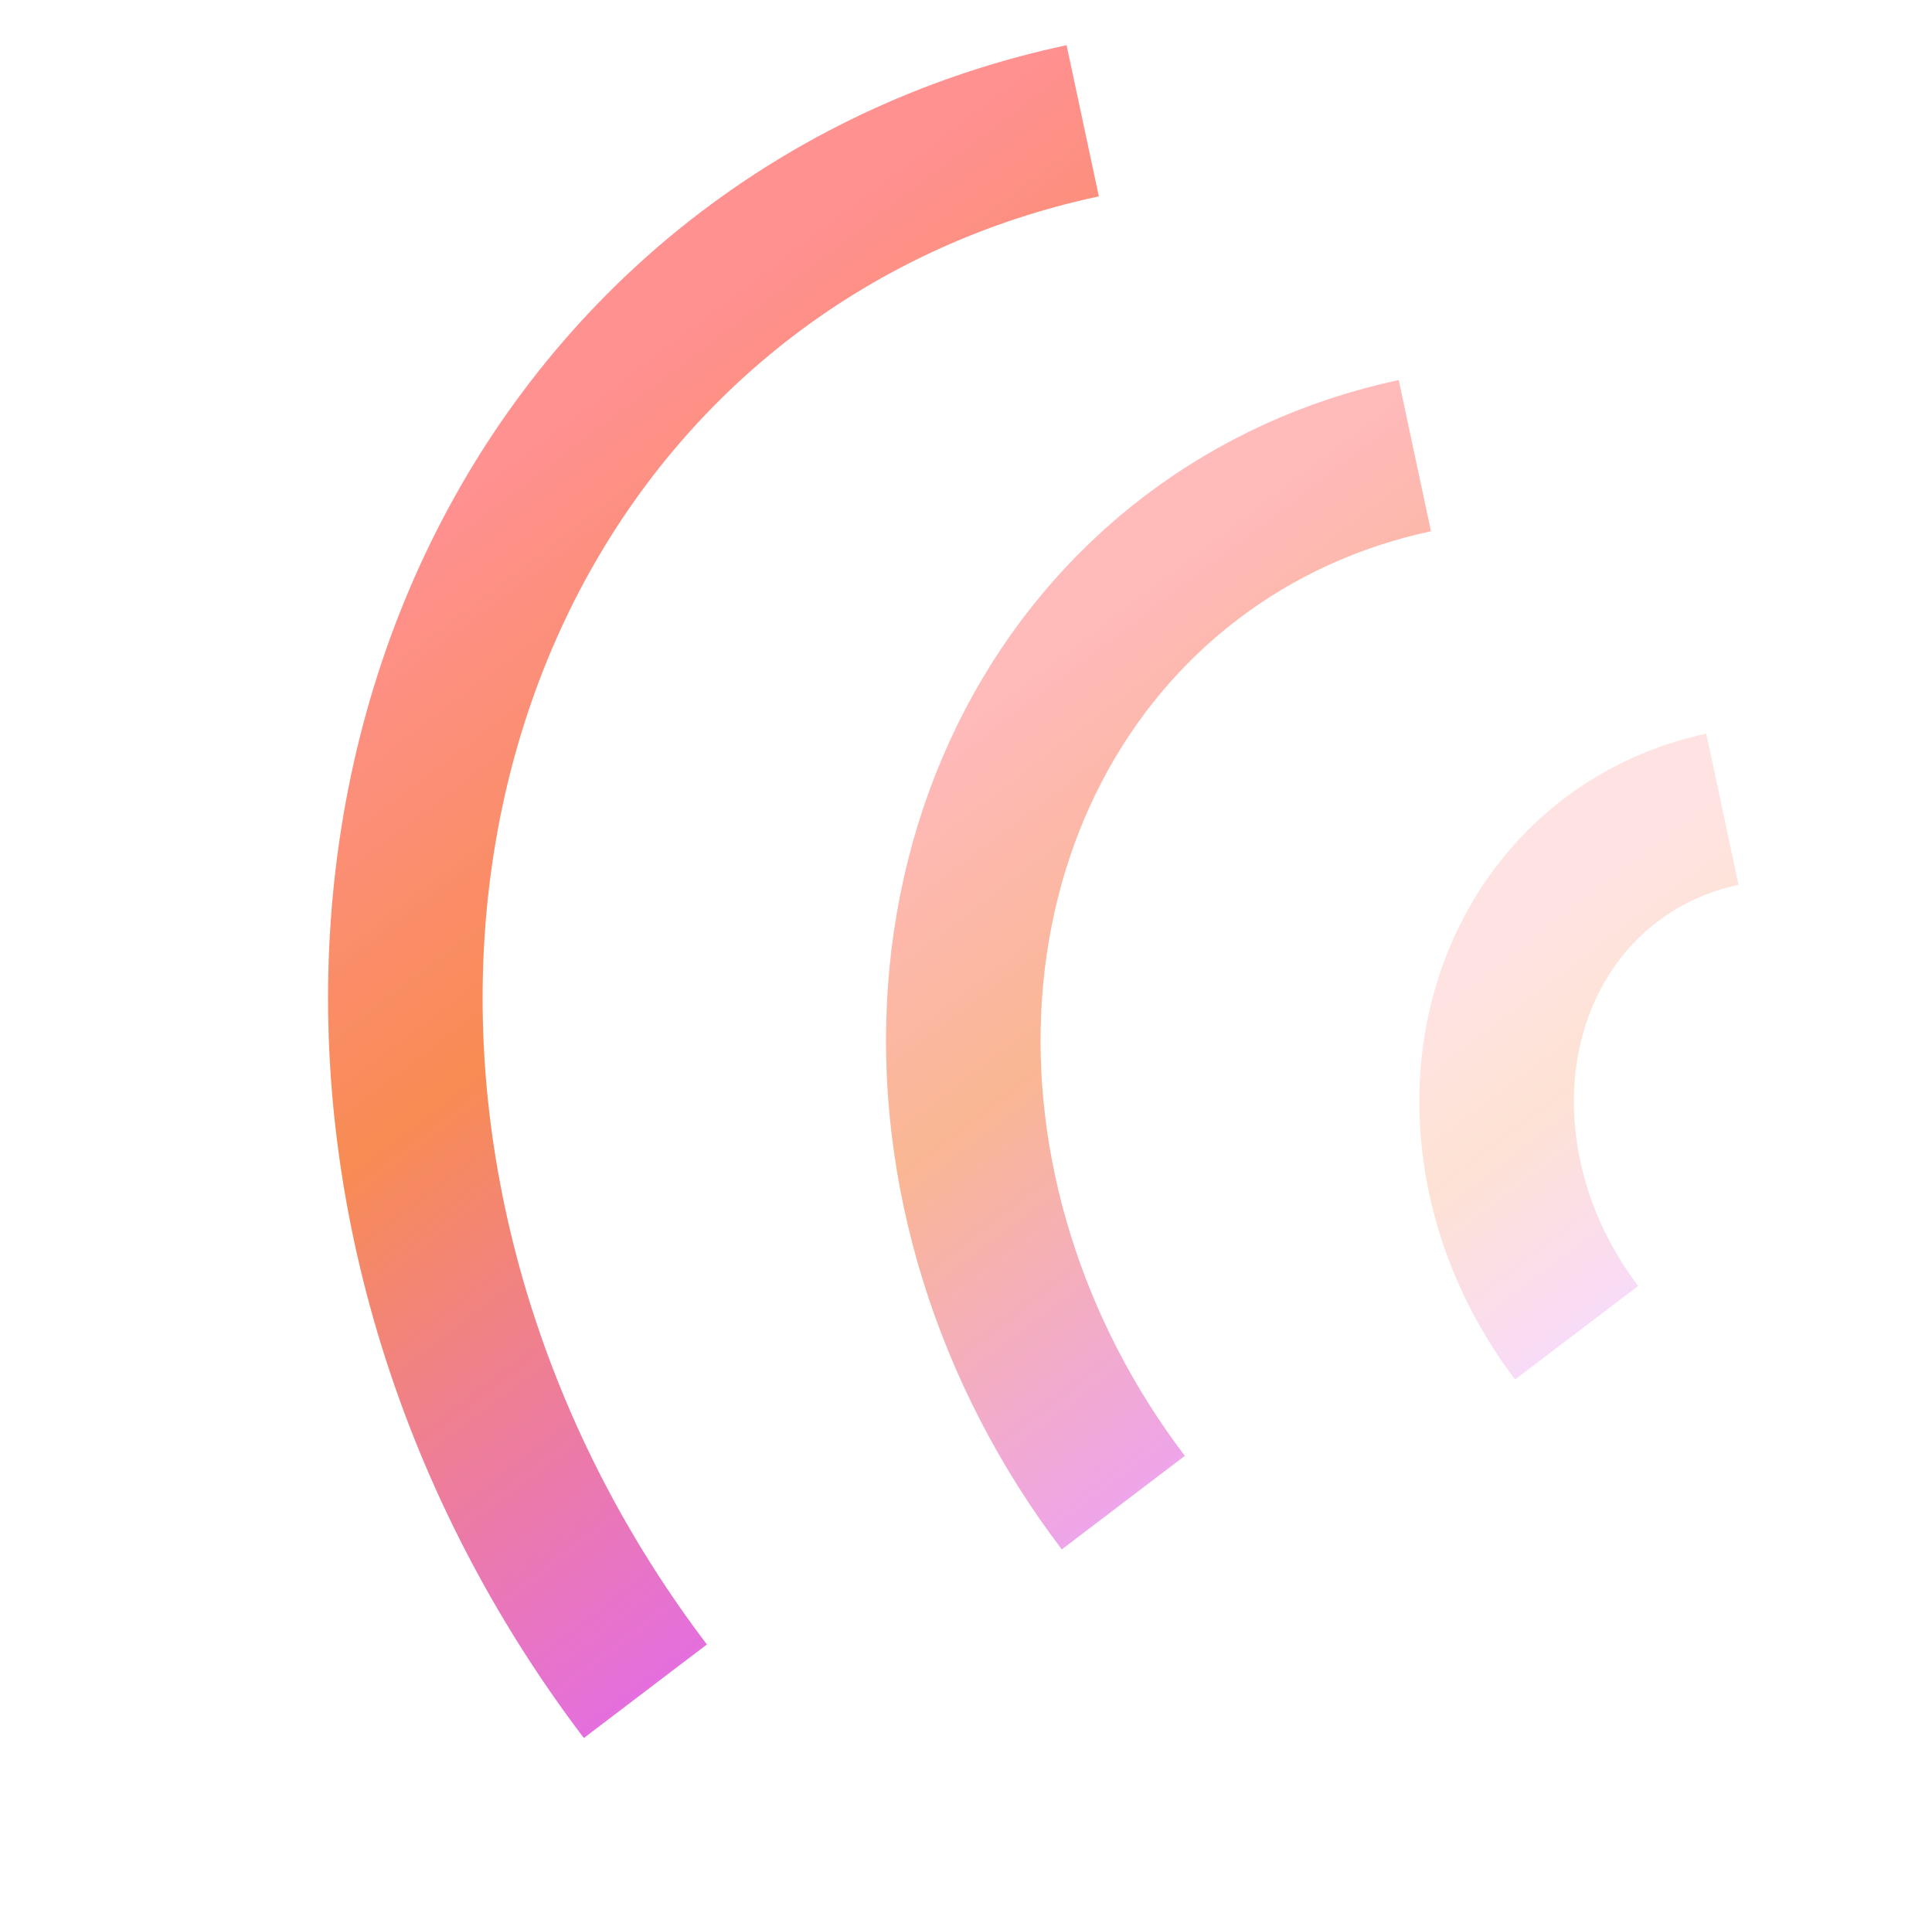
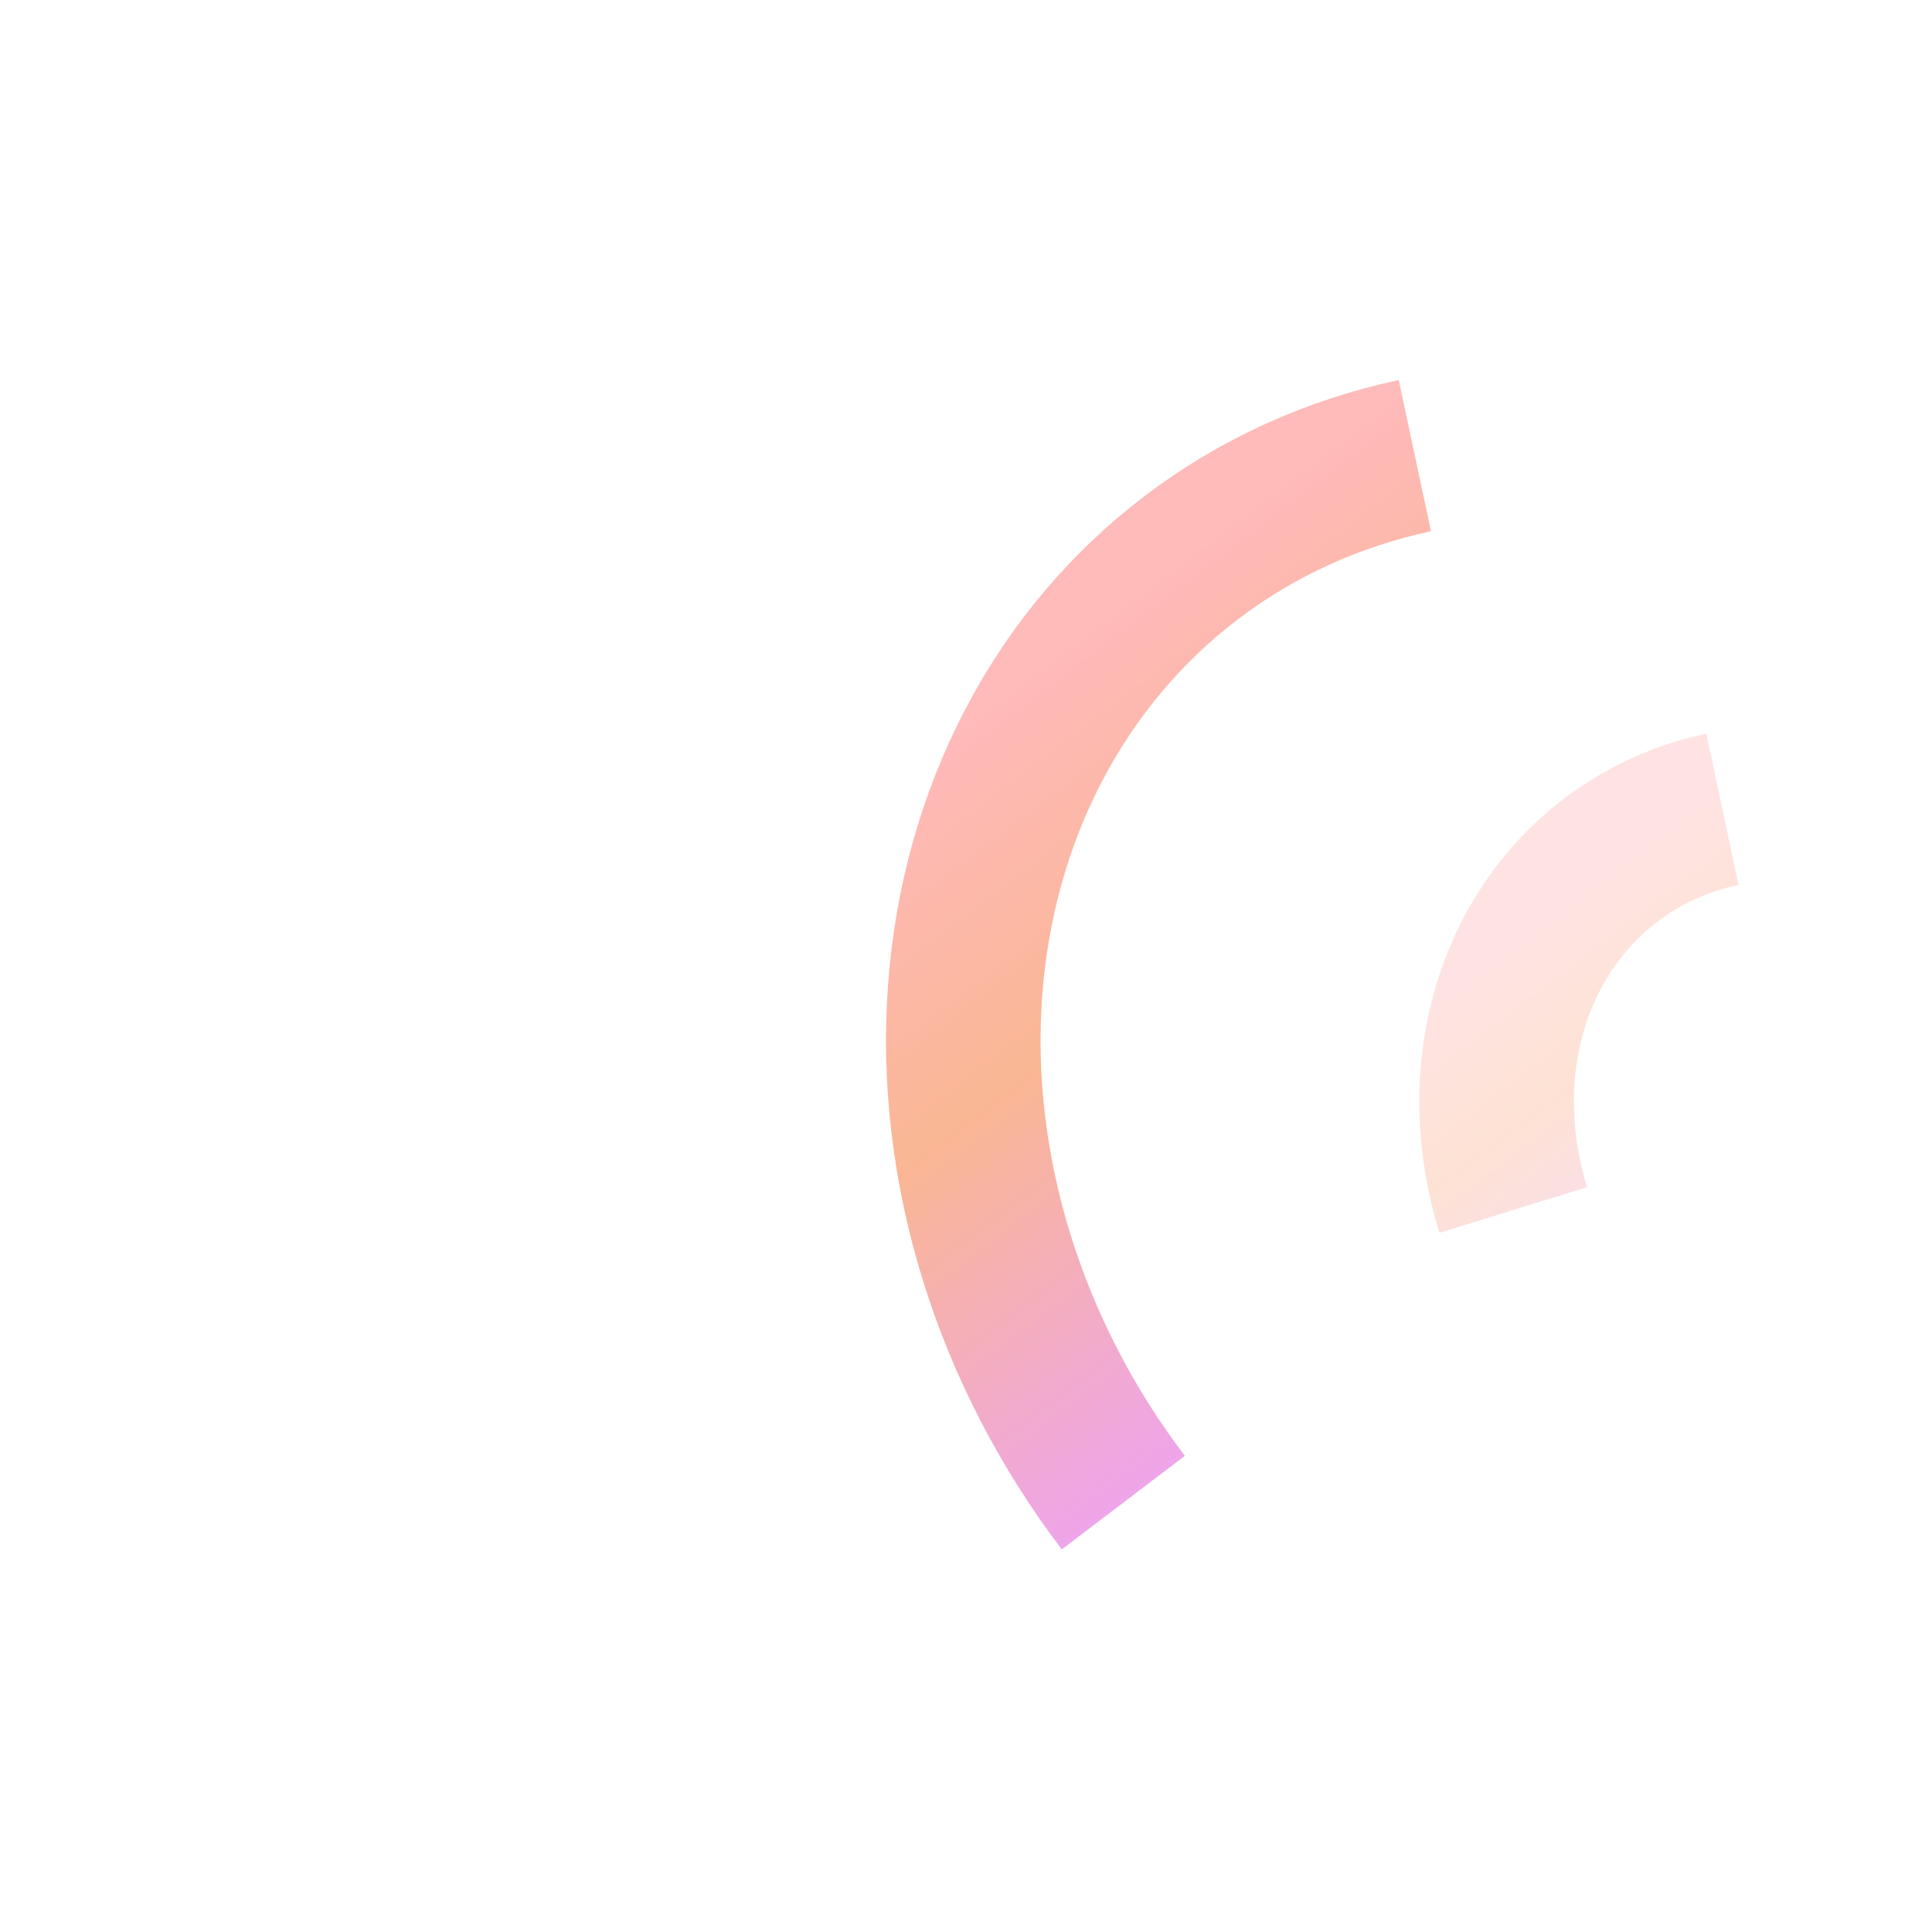
<svg xmlns="http://www.w3.org/2000/svg" width="125" height="124" viewBox="0 0 125 124" fill="none">
  <g id="icon">
-     <path id="Ellipse 10" d="M70.051 7.813C62.085 9.513 54.716 12.873 48.364 17.7C42.013 22.528 36.804 28.73 33.035 35.951C29.265 43.172 27.009 51.271 26.396 59.786C25.782 68.3 26.823 77.064 29.458 85.576C32.094 94.088 36.273 102.182 41.756 109.396" stroke="url(#paint0_linear_8626_2627)" stroke-opacity="0.8" stroke-width="10" />
    <path id="Ellipse 11" d="M91.541 29.474C86.23 30.607 81.318 32.847 77.083 36.065C72.849 39.284 69.376 43.418 66.864 48.232C64.351 53.046 62.847 58.446 62.438 64.122C62.029 69.799 62.722 75.641 64.479 81.316C66.236 86.991 69.022 92.387 72.678 97.196" stroke="url(#paint1_linear_8626_2627)" stroke-opacity="0.5" stroke-width="10" />
-     <path id="Ellipse 12" d="M111.439 52.345C108.784 52.911 106.327 54.031 104.21 55.641C102.093 57.25 100.357 59.317 99.1 61.724C97.844 64.131 97.092 66.831 96.887 69.669C96.683 72.507 97.03 75.429 97.908 78.266C98.787 81.103 100.18 83.801 102.007 86.206" stroke="url(#paint2_linear_8626_2627)" stroke-opacity="0.2" stroke-width="10" />
+     <path id="Ellipse 12" d="M111.439 52.345C108.784 52.911 106.327 54.031 104.21 55.641C102.093 57.25 100.357 59.317 99.1 61.724C97.844 64.131 97.092 66.831 96.887 69.669C96.683 72.507 97.03 75.429 97.908 78.266" stroke="url(#paint2_linear_8626_2627)" stroke-opacity="0.2" stroke-width="10" />
  </g>
  <defs>
    <linearGradient id="paint0_linear_8626_2627" x1="33.436" y1="29.048" x2="75.192" y2="83.979" gradientUnits="userSpaceOnUse">
      <stop stop-color="#FF7575" />
      <stop offset="0.44" stop-color="#F66F29" />
      <stop offset="1" stop-color="#DD4BD5" />
    </linearGradient>
    <linearGradient id="paint1_linear_8626_2627" x1="67.131" y1="43.63" x2="94.969" y2="80.251" gradientUnits="userSpaceOnUse">
      <stop stop-color="#FF7575" />
      <stop offset="0.44" stop-color="#F66F29" />
      <stop offset="1" stop-color="#DD4BD5" />
    </linearGradient>
    <linearGradient id="paint2_linear_8626_2627" x1="99.234" y1="59.423" x2="113.153" y2="77.734" gradientUnits="userSpaceOnUse">
      <stop stop-color="#FF7575" />
      <stop offset="0.44" stop-color="#F66F29" />
      <stop offset="1" stop-color="#DD4BD5" />
    </linearGradient>
  </defs>
</svg>